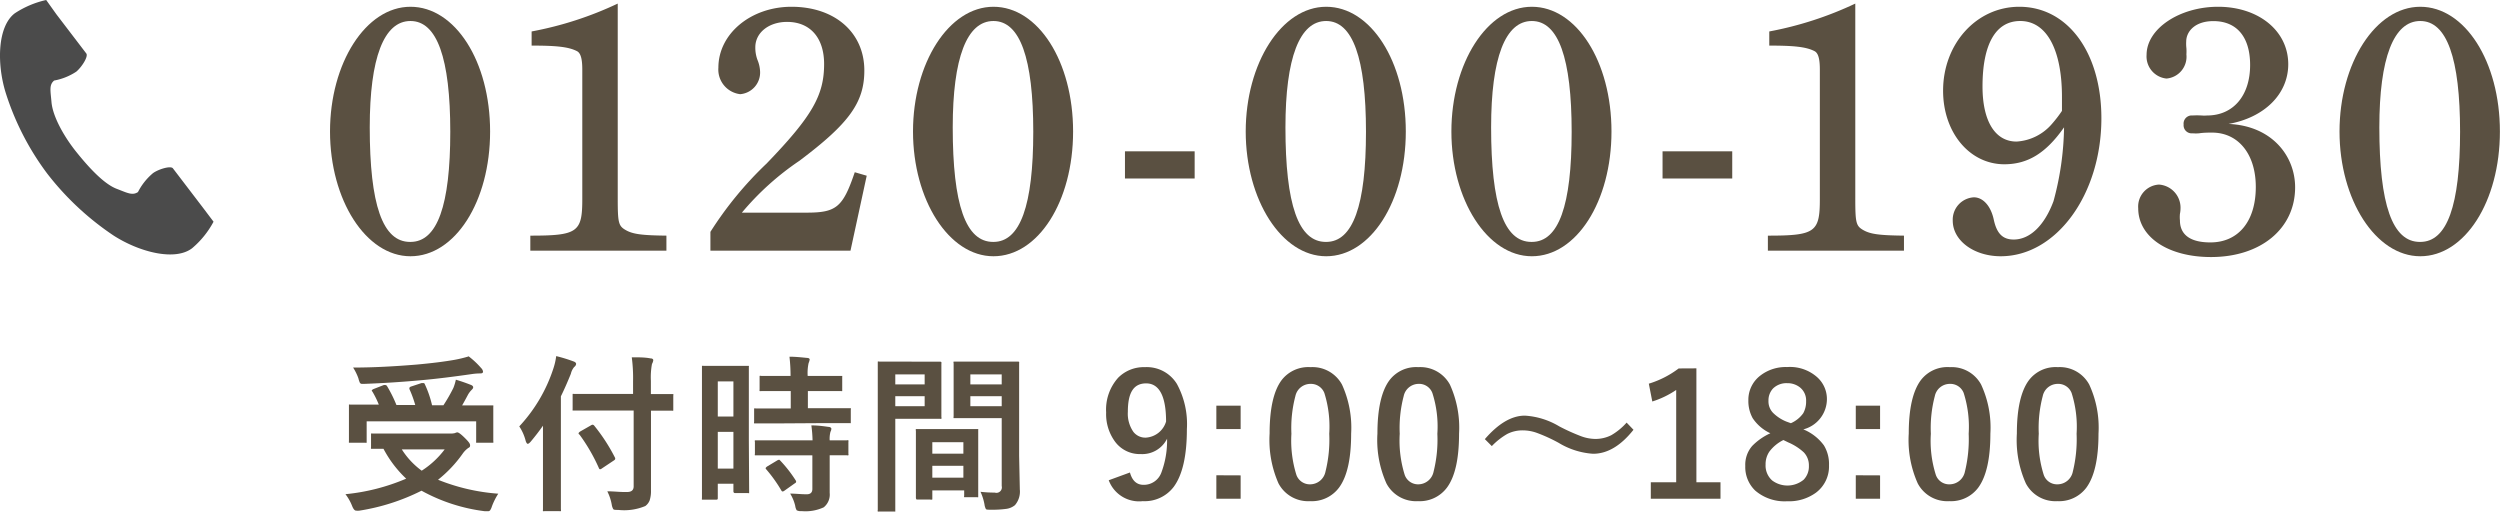
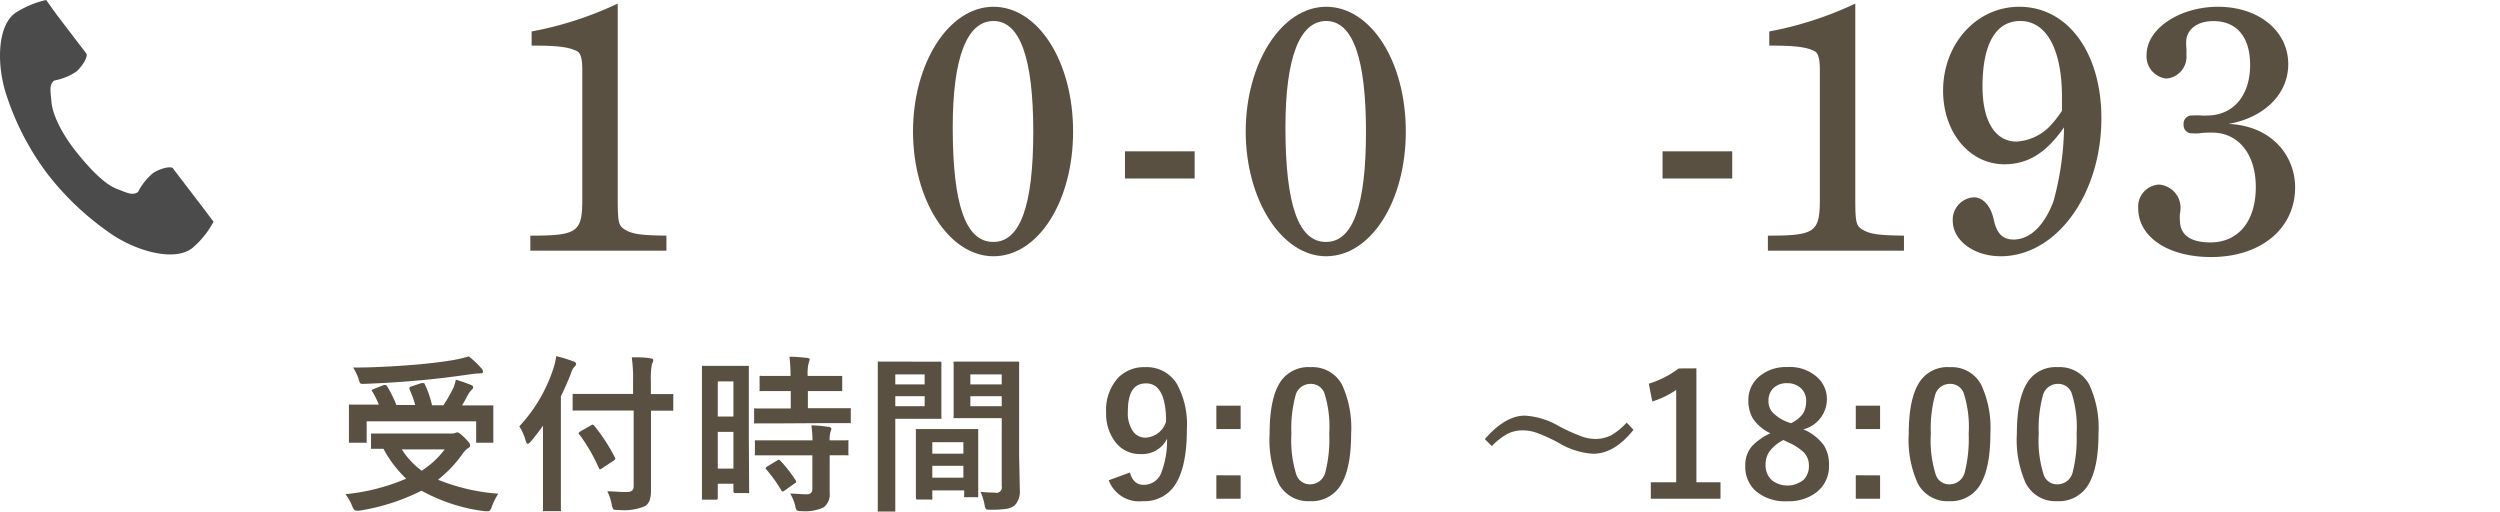
<svg xmlns="http://www.w3.org/2000/svg" width="251.12" height="51.4" viewBox="0 0 251.12 51.4">
  <defs>
    <style>.cls-1{fill:#5a5041;}.cls-2{fill:#4b4b4b;}</style>
  </defs>
  <g id="レイヤー_2" data-name="レイヤー 2">
    <g id="レイヤー_1-2" data-name="レイヤー 1">
-       <path class="cls-1" d="M41.23.68c4.49,0,8,5.49,8,12.53s-3.52,12.53-8,12.53-8.08-5.67-8.08-12.53S36.74.68,41.23.68Zm0,23.62c2.7,0,4-3.67,4-11.06s-1.33-11.13-4-11.13-4.09,3.71-4.09,10.68C37.14,20.56,38.43,24.3,41.19,24.3Z" />
      <path class="cls-1" d="M62.05,19.89c0,2.49.07,2.8.8,3.22s1.66.53,4.09.56v1.51H53.27V23.67c4.76,0,5.22-.35,5.22-3.67V7c0-1-.13-1.65-.53-1.86-.87-.45-2.16-.56-4.56-.56V3.16A35.36,35.36,0,0,0,62.05.36Z" />
-       <path class="cls-1" d="M71.36,23.29A36.15,36.15,0,0,1,77,16.43c4.59-4.76,5.78-6.86,5.78-10,0-2.62-1.39-4.23-3.72-4.23-1.83,0-3.19,1.08-3.19,2.55A3.56,3.56,0,0,0,76.08,6a3.42,3.42,0,0,1,.27,1.19,2.18,2.18,0,0,1-2,2.27A2.49,2.49,0,0,1,72.16,6.8c0-3.43,3.29-6.12,7.34-6.12,4.36,0,7.32,2.59,7.32,6.4,0,3.22-1.53,5.32-6.52,9.07a27.82,27.82,0,0,0-5.78,5.21H81c3,0,3.66-.52,4.86-4.06l1.2.35-1.63,7.53H71.36Z" />
      <path class="cls-1" d="M99.79.68c4.49,0,8,5.49,8,12.53s-3.52,12.53-8,12.53-8.08-5.67-8.08-12.53S95.3.68,99.79.68Zm0,23.62c2.69,0,4-3.67,4-11.06s-1.33-11.13-4-11.13S95.7,5.82,95.7,12.79C95.7,20.56,97,24.3,99.76,24.3Z" />
      <path class="cls-1" d="M113,15.2H120v2.73H113Z" />
      <path class="cls-1" d="M133.21.68c4.49,0,8,5.49,8,12.53s-3.53,12.53-8,12.53-8.08-5.67-8.08-12.53S128.73.68,133.21.68Zm0,23.62c2.69,0,4-3.67,4-11.06s-1.33-11.13-4-11.13-4.09,3.71-4.09,10.68C129.12,20.56,130.42,24.3,133.18,24.3Z" />
-       <path class="cls-1" d="M153.87.68c4.48,0,8,5.49,8,12.53s-3.53,12.53-8,12.53-8.08-5.67-8.08-12.53S149.38.68,153.87.68Zm0,23.62c2.7,0,4-3.67,4-11.06s-1.33-11.13-4-11.13-4.09,3.71-4.09,10.68C149.78,20.56,151.07,24.3,153.83,24.3Z" />
      <path class="cls-1" d="M167,15.2h7v2.73h-7Z" />
      <path class="cls-1" d="M186.36,19.89c0,2.49.07,2.8.8,3.22s1.66.53,4.09.56v1.51H177.58V23.67c4.76,0,5.22-.35,5.22-3.67V7c0-1-.13-1.65-.53-1.86-.86-.45-2.16-.56-4.55-.56V3.16a35.42,35.42,0,0,0,8.64-2.8Z" />
      <path class="cls-1" d="M201.33,16.5c-3.49,0-6.15-3.19-6.15-7.39,0-4.72,3.36-8.43,7.65-8.43,4.89,0,8.25,4.62,8.25,11.2,0,7.66-4.53,13.86-10.11,13.86-2.7,0-4.82-1.58-4.82-3.57a2.25,2.25,0,0,1,2.12-2.35c.9,0,1.7.84,2,2.24s.9,2,2,2c1.63,0,3.09-1.4,4-3.85a29.54,29.54,0,0,0,1.06-7.42C205.52,15.38,203.69,16.5,201.33,16.5Zm5.79-6.76c0-4.79-1.56-7.63-4.19-7.63-2.46,0-3.79,2.31-3.79,6.58,0,3.47,1.26,5.53,3.42,5.53a5.09,5.09,0,0,0,3.56-1.78,12.76,12.76,0,0,0,1-1.3C207.12,10.55,207.12,10,207.12,9.74Z" />
      <path class="cls-1" d="M219.62,4.84a5.27,5.27,0,0,1,0,.63,2.2,2.2,0,0,1-2,2.42,2.23,2.23,0,0,1-2-2.38c0-2.63,3.32-4.83,7.18-4.83,4.06,0,7.05,2.41,7.05,5.77,0,3-2.4,5.36-6,6,4.33.18,6.69,3.19,6.69,6.37,0,4.13-3.43,7-8.45,7-4.29,0-7.31-2-7.31-4.9a2.21,2.21,0,0,1,2.09-2.38,2.33,2.33,0,0,1,2.16,2.27c0,.14,0,.39-.06.67a3.44,3.44,0,0,0,0,.66c0,1.05.57,2.21,3.06,2.21,2.79,0,4.56-2.1,4.56-5.57,0-3.32-1.77-5.46-4.39-5.46-.4,0-.83,0-1.3.07a3.83,3.83,0,0,1-.66,0,.81.81,0,0,1-.9-.88.82.82,0,0,1,.9-.91,7.66,7.66,0,0,1,.89,0,3.63,3.63,0,0,0,.57,0c2.63,0,4.32-2,4.32-5.07,0-2.84-1.36-4.41-3.69-4.41-1.86,0-2.73,1.05-2.73,2.06A3.9,3.9,0,0,0,219.62,4.84Z" />
-       <path class="cls-1" d="M243.11.68c4.48,0,8,5.49,8,12.53s-3.53,12.53-8,12.53S235,20.07,235,13.21,238.62.68,243.11.68Zm0,23.62c2.7,0,4-3.67,4-11.06s-1.33-11.13-4-11.13S239,5.82,239,12.79C239,20.56,240.31,24.3,243.07,24.3Z" />
      <path class="cls-1" d="M50.05,49.59a6.63,6.63,0,0,0-.64,1.28,1.43,1.43,0,0,1-.18.39.25.25,0,0,1-.22.09l-.32,0a17.62,17.62,0,0,1-6.35-2.06,21.15,21.15,0,0,1-6.22,2,1.37,1.37,0,0,1-.36,0c-.13,0-.26-.15-.38-.44a4.87,4.87,0,0,0-.68-1.21,20.52,20.52,0,0,0,6.1-1.56,11.45,11.45,0,0,1-2.28-3l-1.09,0c-.09,0-.14,0-.16,0a.28.28,0,0,1,0-.15V43.71c0-.09,0-.14,0-.16a.3.3,0,0,1,.16,0l2.32,0h5.5a1.72,1.72,0,0,0,.46-.05.63.63,0,0,1,.22-.07c.14,0,.4.2.8.6s.49.55.49.71-.06.19-.2.27a2.39,2.39,0,0,0-.56.58A12.59,12.59,0,0,1,44,48.19,20,20,0,0,0,50.05,49.59ZM38.9,38.82a13.34,13.34,0,0,1,.92,1.86h1.89a11.41,11.41,0,0,0-.58-1.59.19.19,0,0,1,0-.12c0-.06.07-.12.21-.16l1-.33.18,0c.06,0,.11,0,.16.13a10.4,10.4,0,0,1,.72,2.1h1.14a16.75,16.75,0,0,0,1-1.74,4.76,4.76,0,0,0,.25-.83c.51.15,1,.32,1.48.51.17.06.26.15.26.25s-.06.17-.19.3a2.25,2.25,0,0,0-.37.52c-.23.43-.41.76-.55,1h.73l2.23,0c.1,0,.15,0,.17,0a.4.4,0,0,1,0,.15l0,.86v1l0,1.59a.24.24,0,0,1,0,.15s-.07,0-.16,0H48c-.1,0-.15,0-.17,0a.49.49,0,0,1,0-.15v-2h-11v2c0,.08,0,.14,0,.15a.24.24,0,0,1-.15,0H35.22c-.1,0-.15,0-.17,0a.49.49,0,0,1,0-.15l0-1.61V41.8l0-1c0-.09,0-.14,0-.16s.08,0,.16,0l2.23,0h.61a9.27,9.27,0,0,0-.64-1.3.23.23,0,0,1-.07-.13s.07-.09.2-.14l1-.39a.51.51,0,0,1,.17,0C38.78,38.67,38.84,38.72,38.9,38.82Zm8.21-3a8.23,8.23,0,0,1,1.22,1.15.62.62,0,0,1,.19.36q0,.18-.27.18a6,6,0,0,0-.82.06c-2,.29-3.67.49-5,.61q-2.89.27-5.85.38H36.4a.26.26,0,0,1-.25-.11A2.49,2.49,0,0,1,36,38a5.39,5.39,0,0,0-.53-1.08c2.06,0,4.19-.12,6.39-.3,1.54-.14,2.81-.3,3.82-.48A12.93,12.93,0,0,0,47.11,35.79Zm-2.42,9.32H40.36a7.83,7.83,0,0,0,2,2.14A8.87,8.87,0,0,0,44.69,45.11Z" />
      <path class="cls-1" d="M52.16,42.83A15.59,15.59,0,0,0,55.59,37a6.47,6.47,0,0,0,.28-1.23,15.11,15.11,0,0,1,1.73.53c.18.06.27.15.27.26a.43.43,0,0,1-.19.3,1.65,1.65,0,0,0-.34.69c-.34.84-.67,1.59-1,2.26v8.79l0,2.57a.29.29,0,0,1,0,.17.28.28,0,0,1-.16,0H54.7a.24.24,0,0,1-.16,0,.42.42,0,0,1,0-.16l0-2.57V44.76c0-.85,0-1.51,0-2-.36.52-.77,1.05-1.23,1.6-.13.15-.23.22-.3.22s-.13-.09-.2-.27A4.75,4.75,0,0,0,52.16,42.83ZM60,41.24l-2.32,0c-.09,0-.14,0-.16,0a.49.49,0,0,1,0-.15V39.74c0-.1,0-.15,0-.17a.4.4,0,0,1,.15,0l2.32,0h3.6V38.3a15.72,15.72,0,0,0-.13-2.41c.71,0,1.34,0,1.88.11.19,0,.28.08.28.19a1.06,1.06,0,0,1-.13.37,7.28,7.28,0,0,0-.11,1.69v1.33l2.09,0c.09,0,.15,0,.16,0a.28.28,0,0,1,0,.16v1.35c0,.09,0,.14,0,.16a.4.4,0,0,1-.15,0l-2.09,0V46l0,3.28a3,3,0,0,1-.14,1,1.3,1.3,0,0,1-.43.55,5.48,5.48,0,0,1-2.72.39c-.28,0-.44,0-.5-.08a1.32,1.32,0,0,1-.15-.44A4.73,4.73,0,0,0,61,49.35c.62,0,1.18.07,1.66.07H63c.43,0,.65-.19.65-.57V41.24Zm-1.83,2.4a.28.28,0,0,1-.06-.13s.06-.1.19-.18l1.07-.61a.37.37,0,0,1,.15-.06s.1,0,.18.11A18.18,18.18,0,0,1,61.79,46a.21.21,0,0,1,0,.11c0,.05-.07.11-.2.19l-1.11.74a.49.49,0,0,1-.2.1s-.09,0-.14-.16A18,18,0,0,0,58.2,43.64Z" />
      <path class="cls-1" d="M75.25,49.37c0,.08,0,.14,0,.16s-.07,0-.16,0H73.84c-.11,0-.17-.07-.17-.19v-.75H72.1V50c0,.13,0,.19-.16.19H70.67c-.09,0-.14,0-.16,0a.4.4,0,0,1,0-.15l0-5.25V41l0-4.09c0-.09,0-.14,0-.16a.47.47,0,0,1,.16,0l1.45,0h1.48l1.46,0c.09,0,.14,0,.16,0s0,.07,0,.15l0,3.44v3.91ZM73.67,38.31H72.1v3.53h1.57ZM72.1,47.07h1.57V43.38H72.1Zm6.11-4.54-2.29,0c-.1,0-.16,0-.17,0a.3.3,0,0,1,0-.16V41.19c0-.09,0-.14,0-.16a.32.32,0,0,1,.17,0l2.29,0h1.22V39.28h-.8l-2.14,0a.38.38,0,0,1-.19,0,.42.42,0,0,1,0-.16V37.93c0-.09,0-.15,0-.17a.29.29,0,0,1,.17,0l2.14,0h.8a16.6,16.6,0,0,0-.11-1.93c.57,0,1.15.06,1.75.12.18,0,.28.07.28.17a1.65,1.65,0,0,1-.11.36,4.7,4.7,0,0,0-.09,1.28h1.14l2.17,0c.09,0,.15,0,.16,0s0,.07,0,.16v1.19c0,.1,0,.15,0,.17a.32.32,0,0,1-.16,0l-2.17,0H81.15V41H83l2.29,0c.09,0,.15,0,.17,0a.24.24,0,0,1,0,.15v1.18c0,.09,0,.15,0,.17s-.07,0-.16,0l-2.29,0Zm.07,3.21-2.28,0c-.1,0-.15,0-.17,0a.24.24,0,0,1,0-.15v-1.2a.24.24,0,0,1,0-.16l.16,0,2.28,0h3.35a13.34,13.34,0,0,0-.12-1.5c.71,0,1.28.09,1.72.15.19,0,.29.11.29.19a.71.71,0,0,1-.09.3,2.73,2.73,0,0,0-.08.86l1.71,0a.29.29,0,0,1,.17,0,.24.24,0,0,1,0,.15v1.2a.24.24,0,0,1,0,.15.29.29,0,0,1-.17,0h-.23l-1.48,0v1.69l0,2.09a1.64,1.64,0,0,1-.6,1.45,4.35,4.35,0,0,1-2.21.38.94.94,0,0,1-.5-.08,1.09,1.09,0,0,1-.15-.44,4.2,4.2,0,0,0-.51-1.24c.53,0,1.08.07,1.66.07q.57,0,.57-.54V45.74Zm.06.49a13.08,13.08,0,0,1,1.57,2,.3.3,0,0,1,.06.14c0,.05,0,.11-.15.19l-1,.71a.44.44,0,0,1-.2.1s-.09,0-.14-.11a14.17,14.17,0,0,0-1.5-2.1.29.29,0,0,1-.08-.14s.06-.1.17-.17l1-.6a.43.43,0,0,1,.2-.07A.26.26,0,0,1,78.34,46.23Z" />
      <path class="cls-1" d="M92.69,36.33l1.73,0a.17.17,0,0,1,.14.05.42.42,0,0,1,0,.16l0,1.62v2.11l0,1.61a.38.38,0,0,1,0,.19.31.31,0,0,1-.13,0l-1.73,0H89.93v5.52l0,3.63c0,.09,0,.14,0,.16s-.07,0-.15,0H88.33a.42.42,0,0,1-.16,0,.28.28,0,0,1,0-.16l0-3.63V40.16l0-3.66c0-.1,0-.16,0-.18a.24.24,0,0,1,.15,0l2,0Zm.19,1.28H89.93v1h2.95Zm0,3.19v-1H89.93v1Zm.56,9.38h-1.2c-.1,0-.15,0-.17,0A.29.29,0,0,1,92,50l0-3.09V45.4l0-2.13a.25.25,0,0,1,0-.17s.07,0,.16,0l1.82,0h2.3l1.83,0c.08,0,.14,0,.15,0s0,.07,0,.16l0,1.84v1.68l0,3c0,.09,0,.14,0,.16a.24.24,0,0,1-.15,0H97c-.08,0-.14,0-.15,0a.24.24,0,0,1,0-.15v-.53H93.65V50c0,.1,0,.15,0,.17A.31.31,0,0,1,93.44,50.18Zm.21-5.76v1.15h3.12V44.42Zm0,3.56h3.12V46.79H93.65Zm4.84,1.42a12.43,12.43,0,0,0,1.43.08.55.55,0,0,0,.7-.66V42h-2.8l-1.86,0c-.1,0-.15,0-.17,0a.29.29,0,0,1,0-.17l0-1.49V38l0-1.5a.29.29,0,0,1,0-.18s.07,0,.16,0l1.86,0h2.5l1.9,0c.09,0,.14,0,.16.05s0,.07,0,.16l0,2.25v7l.07,3.39a2.09,2.09,0,0,1-.49,1.57,1.72,1.72,0,0,1-.84.37,10.31,10.31,0,0,1-1.6.09c-.27,0-.43,0-.48-.07a1.36,1.36,0,0,1-.14-.46A5.32,5.32,0,0,0,98.49,49.4Zm2.13-11.79H97.47v1h3.15ZM97.47,40.8h3.15v-1H97.47Z" />
      <path class="cls-1" d="M113.5,47.46c.23.83.68,1.24,1.37,1.24a1.87,1.87,0,0,0,1.77-1.19,9.11,9.11,0,0,0,.59-3.44,2.78,2.78,0,0,1-2.65,1.54,3.08,3.08,0,0,1-2.6-1.28,4.66,4.66,0,0,1-.87-2.91,4.78,4.78,0,0,1,1.21-3.48A3.62,3.62,0,0,1,115,36.88a3.55,3.55,0,0,1,3.22,1.69,8.44,8.44,0,0,1,1,4.54q0,4-1.32,5.79a3.66,3.66,0,0,1-3.11,1.44,3.25,3.25,0,0,1-3.42-2.1Zm3.63-5.12c0-2.55-.69-3.83-2-3.83s-1.84,1-1.84,2.86a3.19,3.19,0,0,0,.55,2,1.52,1.52,0,0,0,1.24.59A2.26,2.26,0,0,0,117.13,42.34Z" />
      <path class="cls-1" d="M124.62,40.75V43.1h-2.44V40.75Zm0,7V50.1h-2.44V47.74Z" />
      <path class="cls-1" d="M131.64,36.88a3.37,3.37,0,0,1,3.16,1.75,10.43,10.43,0,0,1,.92,4.93q0,3.77-1.21,5.41a3.4,3.4,0,0,1-2.92,1.37,3.36,3.36,0,0,1-3.17-1.79,10.81,10.81,0,0,1-.89-5c0-2.49.4-4.29,1.21-5.37A3.38,3.38,0,0,1,131.64,36.88Zm0,1.68a1.55,1.55,0,0,0-1.52,1.22,12.61,12.61,0,0,0-.4,3.79,11.53,11.53,0,0,0,.5,4.13,1.43,1.43,0,0,0,1.37.95,1.58,1.58,0,0,0,1.55-1.27,13.23,13.23,0,0,0,.38-3.81,11.26,11.26,0,0,0-.49-4.09A1.44,1.44,0,0,0,131.64,38.56Z" />
-       <path class="cls-1" d="M142.47,36.88a3.38,3.38,0,0,1,3.17,1.75,10.43,10.43,0,0,1,.92,4.93q0,3.77-1.21,5.41a3.4,3.4,0,0,1-2.92,1.37,3.36,3.36,0,0,1-3.17-1.79,10.67,10.67,0,0,1-.9-5c0-2.49.41-4.29,1.22-5.37A3.36,3.36,0,0,1,142.47,36.88Zm0,1.68A1.54,1.54,0,0,0,141,39.78a12.61,12.61,0,0,0-.4,3.79,11.53,11.53,0,0,0,.5,4.13,1.42,1.42,0,0,0,1.37.95A1.58,1.58,0,0,0,144,47.38a13.23,13.23,0,0,0,.38-3.81,11,11,0,0,0-.5-4.09A1.42,1.42,0,0,0,142.47,38.56Z" />
      <path class="cls-1" d="M153.17,41.75a7.6,7.6,0,0,1,3.46,1.08,19.9,19.9,0,0,0,2.22,1,4.23,4.23,0,0,0,1.37.26,3.52,3.52,0,0,0,1.62-.37,6.23,6.23,0,0,0,1.55-1.27l.69.72q-1.91,2.41-4.06,2.41a7.61,7.61,0,0,1-3.46-1.1,16.21,16.21,0,0,0-2.19-1,4.19,4.19,0,0,0-1.4-.25,3.36,3.36,0,0,0-1.57.36,6.88,6.88,0,0,0-1.55,1.22l-.7-.7Q151.19,41.75,153.17,41.75Z" />
      <path class="cls-1" d="M170.4,37V48.44h2.42V50.1h-7V48.44h2.55V39.17a9.22,9.22,0,0,1-2.4,1.16l-.35-1.79a9.62,9.62,0,0,0,3-1.53Z" />
      <path class="cls-1" d="M181.14,43.13a4.82,4.82,0,0,1,2.07,1.61,3.61,3.61,0,0,1,.51,2,3.29,3.29,0,0,1-1.3,2.74,4.59,4.59,0,0,1-2.9.87,4.53,4.53,0,0,1-3.21-1.07,3.27,3.27,0,0,1-1-2.48,2.88,2.88,0,0,1,.69-2,6,6,0,0,1,1.83-1.28A4.3,4.3,0,0,1,176.05,42a3.55,3.55,0,0,1-.43-1.78,3.06,3.06,0,0,1,1.21-2.5,4.15,4.15,0,0,1,2.68-.85,4.11,4.11,0,0,1,3,1,2.94,2.94,0,0,1,1,2.24A3.15,3.15,0,0,1,181.14,43.13Zm-2,1.07a3.93,3.93,0,0,0-1.4,1.15,2.23,2.23,0,0,0-.39,1.31,2,2,0,0,0,.66,1.6,2.56,2.56,0,0,0,3.17-.08,1.91,1.91,0,0,0,.52-1.39,1.89,1.89,0,0,0-.51-1.35,5.45,5.45,0,0,0-1.56-1Zm.75-1.69a3,3,0,0,0,1.24-1,2.38,2.38,0,0,0,.29-1.21,1.67,1.67,0,0,0-.61-1.38,2,2,0,0,0-1.29-.43,1.92,1.92,0,0,0-1.42.53,1.74,1.74,0,0,0-.46,1.24,1.65,1.65,0,0,0,.45,1.2,4.06,4.06,0,0,0,1.33.88Z" />
      <path class="cls-1" d="M188.85,40.75V43.1h-2.44V40.75Zm0,7V50.1h-2.44V47.74Z" />
      <path class="cls-1" d="M195.86,36.88A3.36,3.36,0,0,1,199,38.63a10.29,10.29,0,0,1,.93,4.93c0,2.51-.41,4.31-1.21,5.41a3.41,3.41,0,0,1-2.92,1.37,3.35,3.35,0,0,1-3.17-1.79,10.67,10.67,0,0,1-.9-5c0-2.49.41-4.29,1.22-5.37A3.36,3.36,0,0,1,195.86,36.88Zm0,1.68a1.54,1.54,0,0,0-1.51,1.22,12.61,12.61,0,0,0-.4,3.79,11.3,11.3,0,0,0,.5,4.13,1.41,1.41,0,0,0,1.37.95,1.58,1.58,0,0,0,1.55-1.27,13.61,13.61,0,0,0,.38-3.81,11.2,11.2,0,0,0-.5-4.09A1.43,1.43,0,0,0,195.86,38.56Z" />
      <path class="cls-1" d="M206.7,36.88a3.36,3.36,0,0,1,3.16,1.75,10.29,10.29,0,0,1,.93,4.93c0,2.51-.41,4.31-1.21,5.41a3.41,3.41,0,0,1-2.92,1.37,3.35,3.35,0,0,1-3.17-1.79,10.67,10.67,0,0,1-.9-5c0-2.49.41-4.29,1.22-5.37A3.36,3.36,0,0,1,206.7,36.88Zm0,1.68a1.54,1.54,0,0,0-1.51,1.22,12.61,12.61,0,0,0-.4,3.79,11.3,11.3,0,0,0,.5,4.13,1.41,1.41,0,0,0,1.37.95,1.58,1.58,0,0,0,1.55-1.27,13.61,13.61,0,0,0,.38-3.81,11.2,11.2,0,0,0-.5-4.09A1.43,1.43,0,0,0,206.7,38.56Z" />
      <path class="cls-2" d="M1.48,1.34C-.24,2.65-.34,6.34.56,9.28a27.13,27.13,0,0,0,4.17,8.14,28.3,28.3,0,0,0,6.68,6.24c2.58,1.66,6.16,2.59,7.88,1.28a9.05,9.05,0,0,0,2.16-2.67l-1.08-1.43-3-3.93c-.22-.29-1.44.08-2,.48a6.06,6.06,0,0,0-1.51,1.9c-.56.38-1.08.08-2.13-.32-1.3-.49-2.85-2.19-4.09-3.74s-2.36-3.57-2.47-5c-.1-1.13-.25-1.71.27-2.14A6,6,0,0,0,7.66,7.2c.56-.47,1.25-1.55,1-1.84l-3-3.93L4.64,0A9.47,9.47,0,0,0,1.48,1.34Z" />
    </g>
  </g>
</svg>